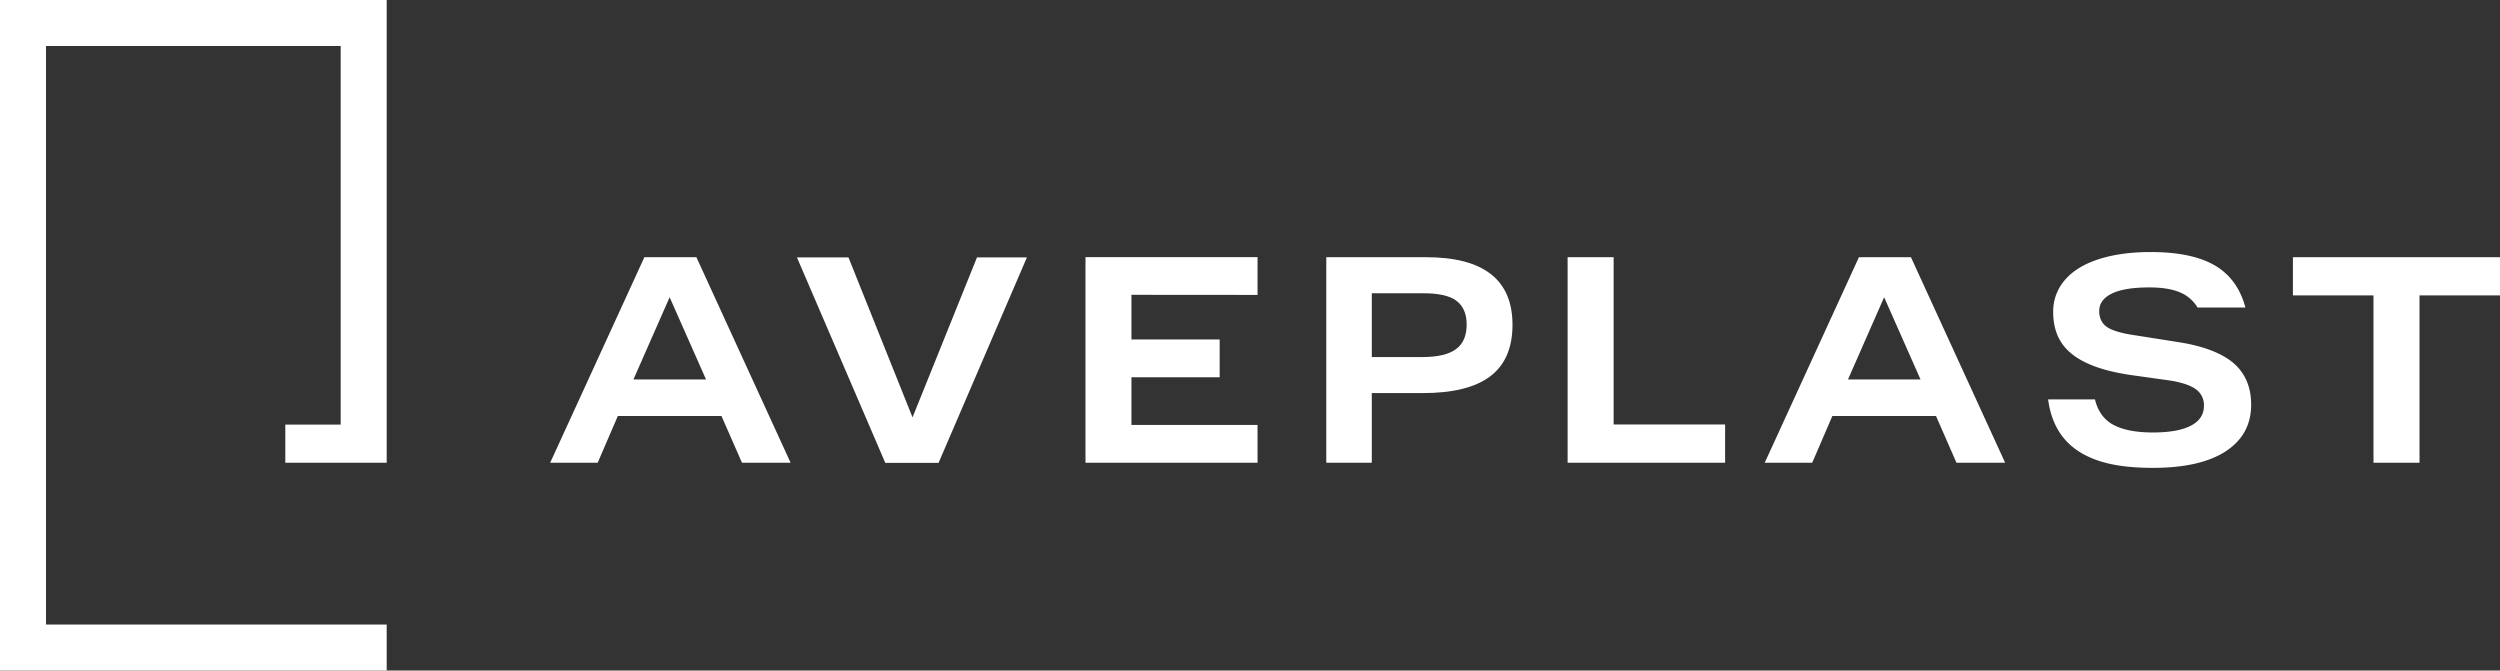
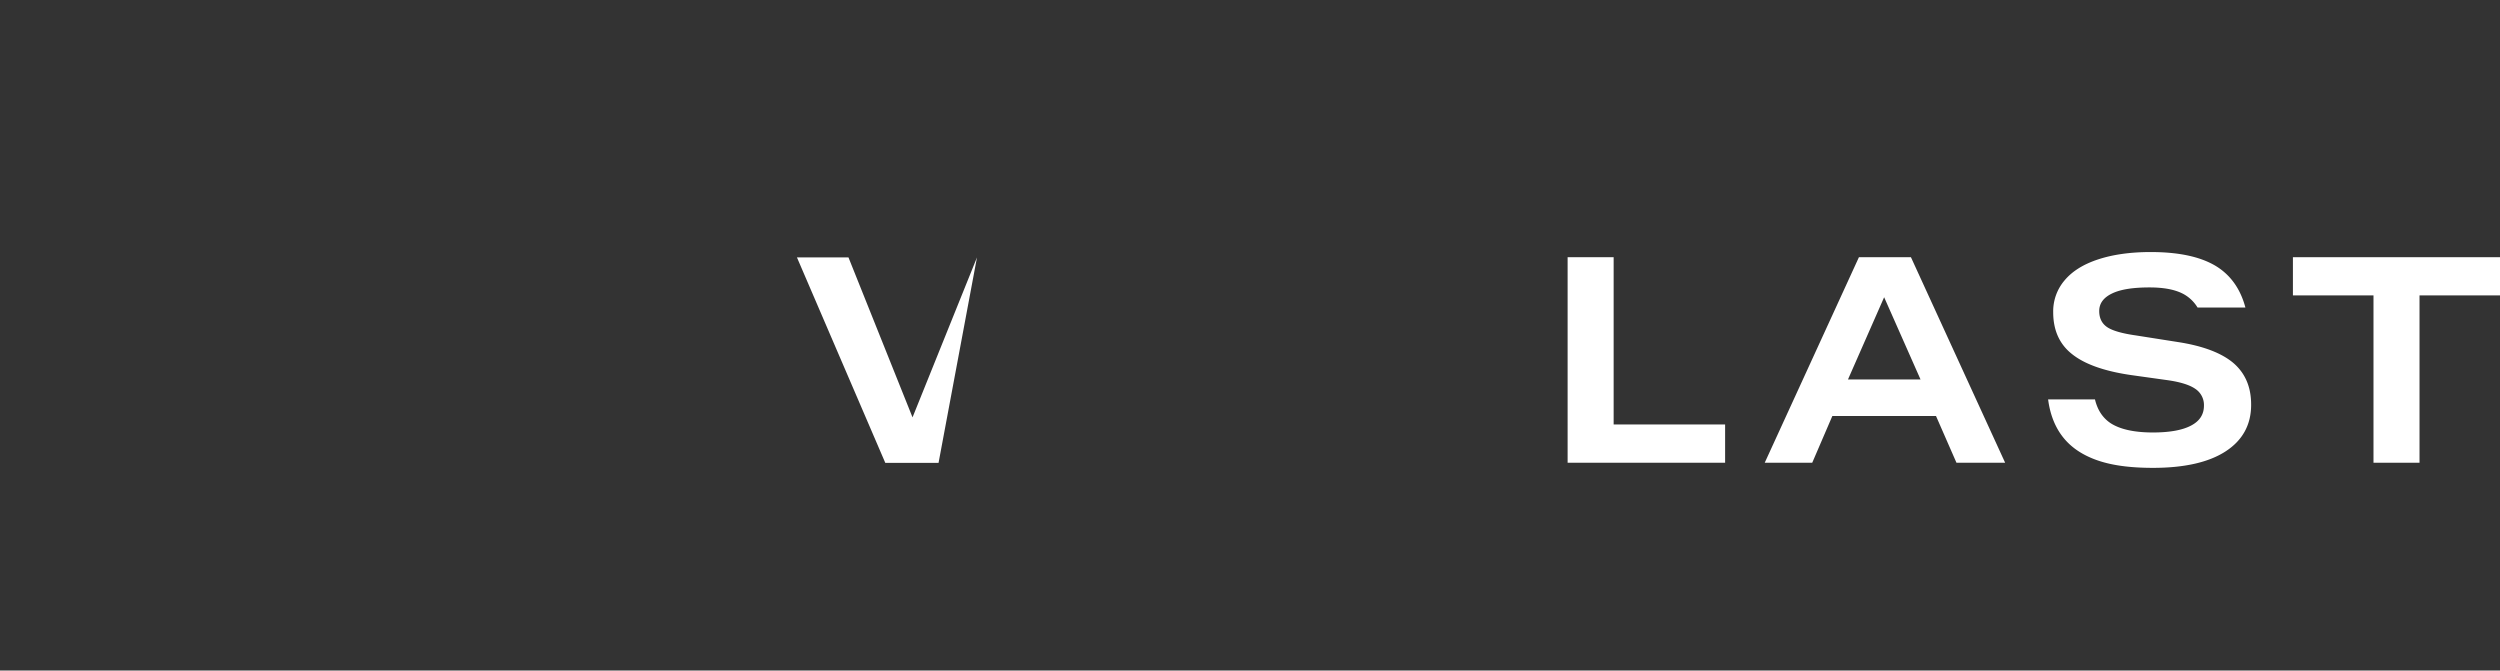
<svg xmlns="http://www.w3.org/2000/svg" viewBox="0 0 1455.57 390.42">
  <rect x="0" y="0" width="1455.57" height="390.42" fill="#333333" stroke="none" />
  <defs>
    <style>.cls-1{fill:#fff;}</style>
  </defs>
  <title>aveplast-white</title>
  <g id="Layer_2" data-name="Layer 2">
    <g id="Layer_1-2" data-name="Layer 1">
-       <path class="cls-1" d="M405.46,149.75H375.18L320.34,269.4H348l11.71-27.18h60.35L432,269.4H460.3ZM368.8,220.94l21.08-47.88,21.19,47.88Z" />
-       <path class="cls-1" d="M568.83,149.86,531.3,243,494,149.86H464l51.45,119.65h31l51.45-119.65Z" />
-       <path class="cls-1" d="M732.17,171.71v-22H632V269.4H732.17v-22H658.76V219.65h51.36v-22H658.76v-26Z" />
-       <path class="cls-1" d="M830.33,149.75H772.2V269.4h26.5V228.87h29.6q26.55,0,39.46-9.86c8.51-6.48,12.86-16.45,12.86-29.89Q880.62,149.79,830.33,149.75Zm17.41,53.49c-4.06,3.09-10.64,4.64-19.54,4.64H798.7V170.74h29.79c8.9,0,15.48,1.35,19.44,4.35s6,7.55,6,13.83C853.93,195.4,851.9,200.24,847.74,203.24Z" />
+       <path class="cls-1" d="M568.83,149.86,531.3,243,494,149.86H464l51.45,119.65h31Z" />
      <path class="cls-1" d="M939.51,247.15v-97.4h-26.8V269.4h91.7V247.15Z" />
      <path class="cls-1" d="M1112.6,149.75h-30.28L1027.48,269.4h27.66l11.7-27.18h60.36l11.9,27.18h28.34Zm-36.66,71.19L1097,173.06l21.19,47.88Z" />
      <path class="cls-1" d="M1300.47,211.46c-6.77-5.8-17.51-10-32.21-12.28l-24.57-3.87c-8.22-1.16-13.83-2.81-16.83-4.84s-4.64-5.12-4.64-9.38c0-4.45,2.51-7.84,7.54-10.25s12.29-3.49,21.77-3.49c8.41,0,14.89,1.26,19.63,3.78a21.72,21.72,0,0,1,8.32,7.93h27.86c-2.91-10.93-8.71-19-17.22-24.18-9-5.42-21.57-8.13-37.92-8.13-11.8,0-22,1.45-30.56,4.26s-15.09,6.86-19.54,12.18a27.74,27.74,0,0,0-6.67,18.58q0,16,11.31,24.66c7.55,5.9,19.44,10,35.79,12.19l20,2.8c7.16,1.07,12.38,2.71,15.67,5a11.28,11.28,0,0,1,5,9.77q0,7.69-7.54,11.61c-4.94,2.61-12.29,4-22.15,4-10.93,0-19.15-1.84-24.67-5.42-4.64-3.1-7.64-7.74-9.09-13.83h-27.28c1.07,8.32,3.78,15.38,7.84,20.89,4.64,6.38,11.32,11.12,20.12,14.32s19.73,4.64,33.08,4.64c18.28,0,32.4-3.19,42.27-9.58s14.89-15.47,14.89-27.08C1310.72,225.39,1307.24,217.36,1300.47,211.46Z" />
      <path class="cls-1" d="M1335,149.75V172h46.91v97.4h26.8V172h46.91V149.75Z" />
-       <polygon class="cls-1" points="0 0 0 390.42 225.14 390.42 225.14 363.63 26.79 363.63 26.79 26.79 198.35 26.79 198.35 247.21 166.12 247.21 166.12 269.4 225.14 269.4 225.14 0 0 0" />
    </g>
  </g>
</svg>